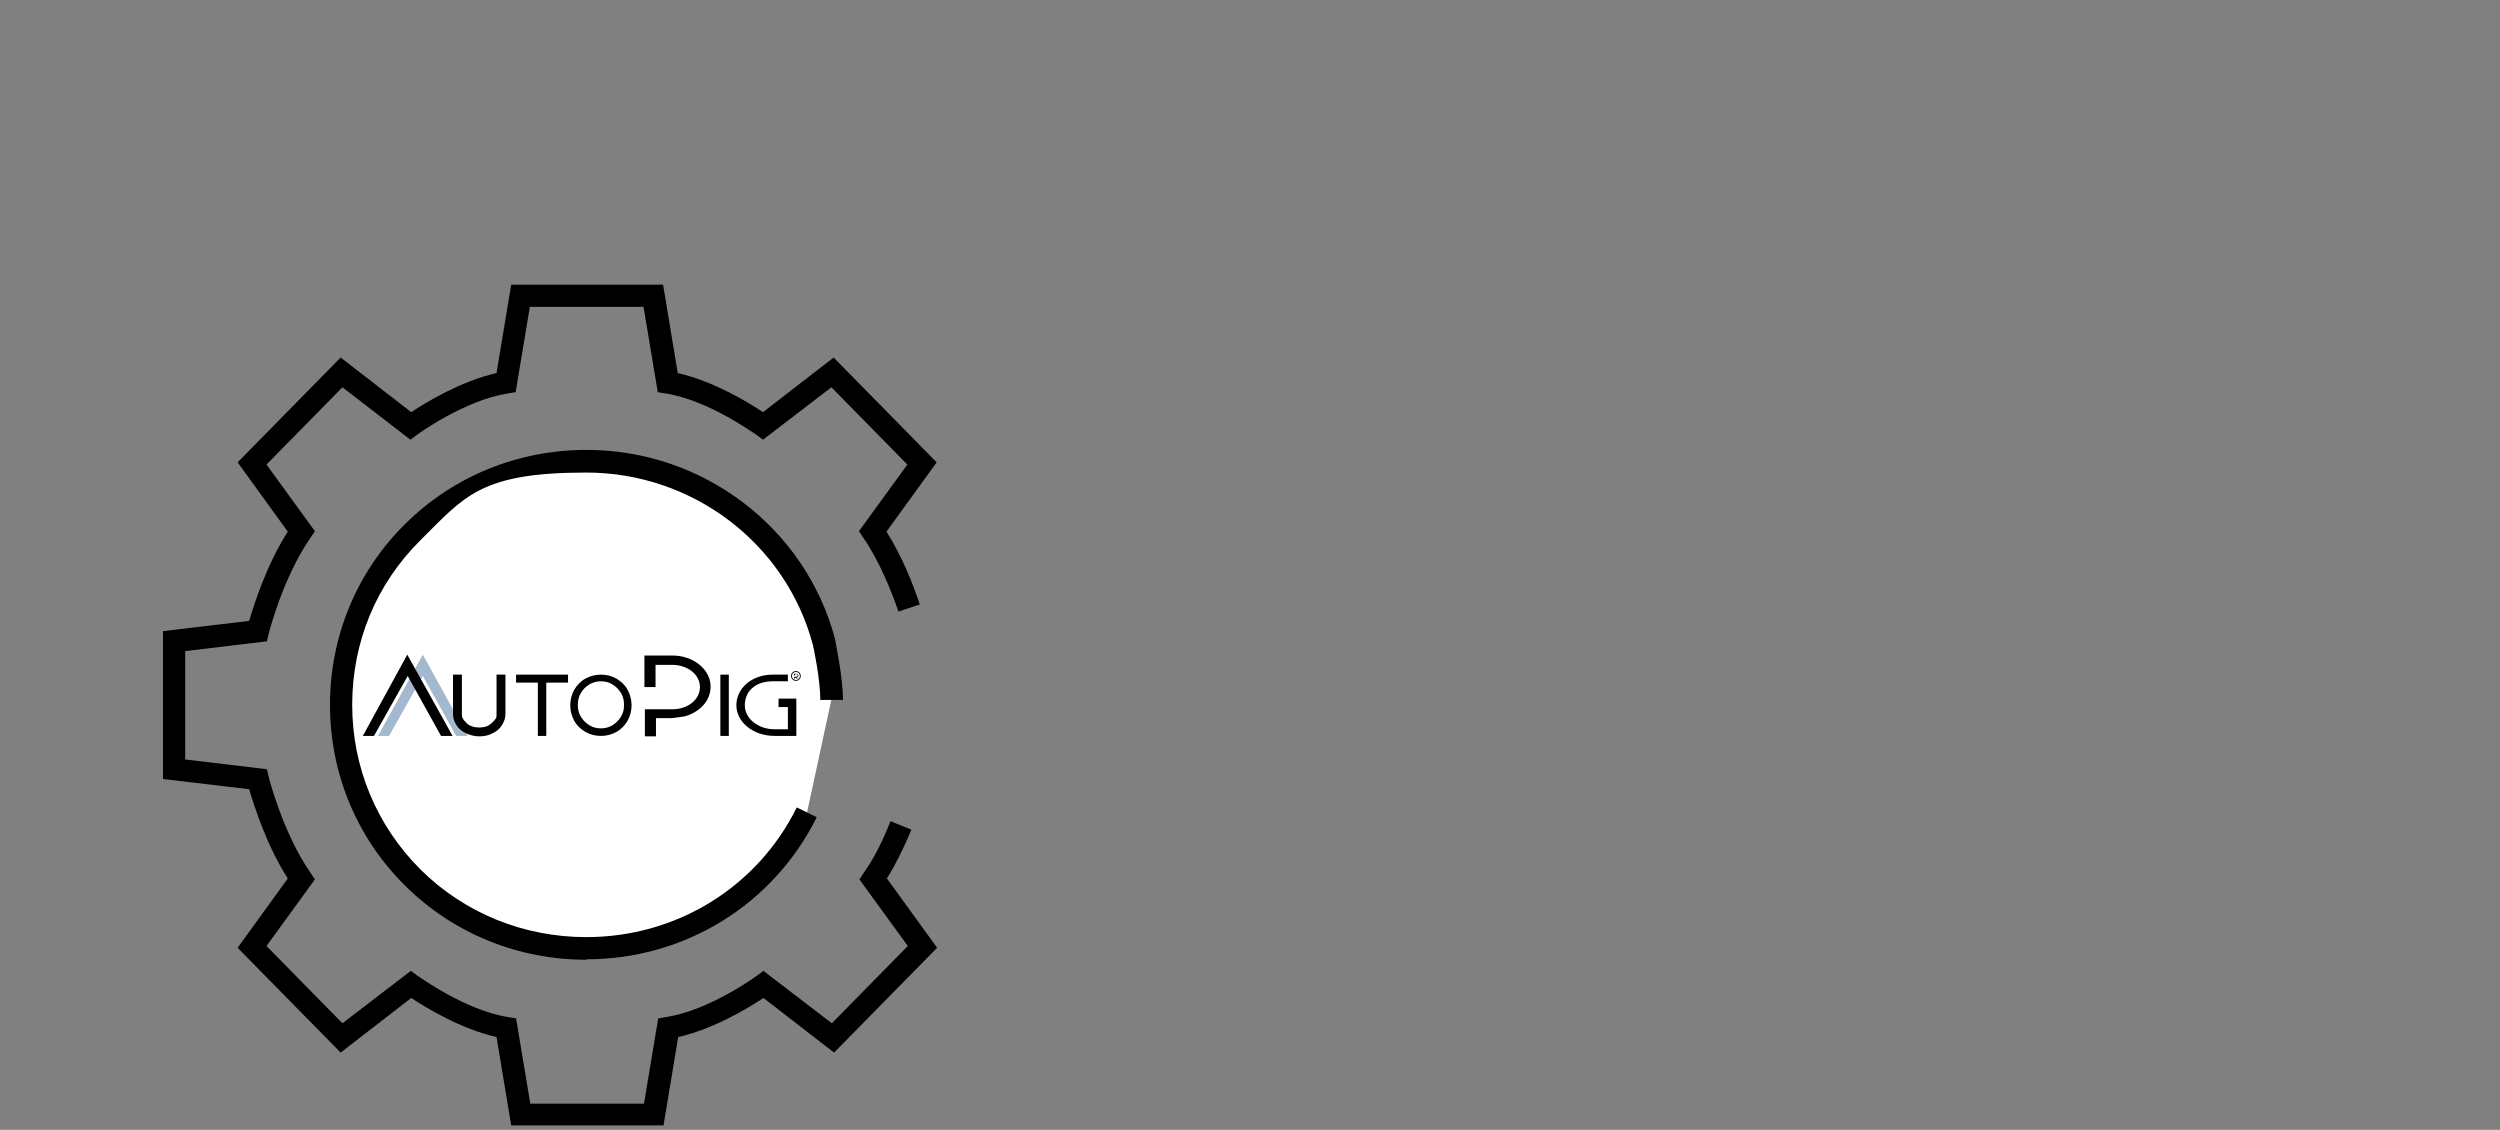
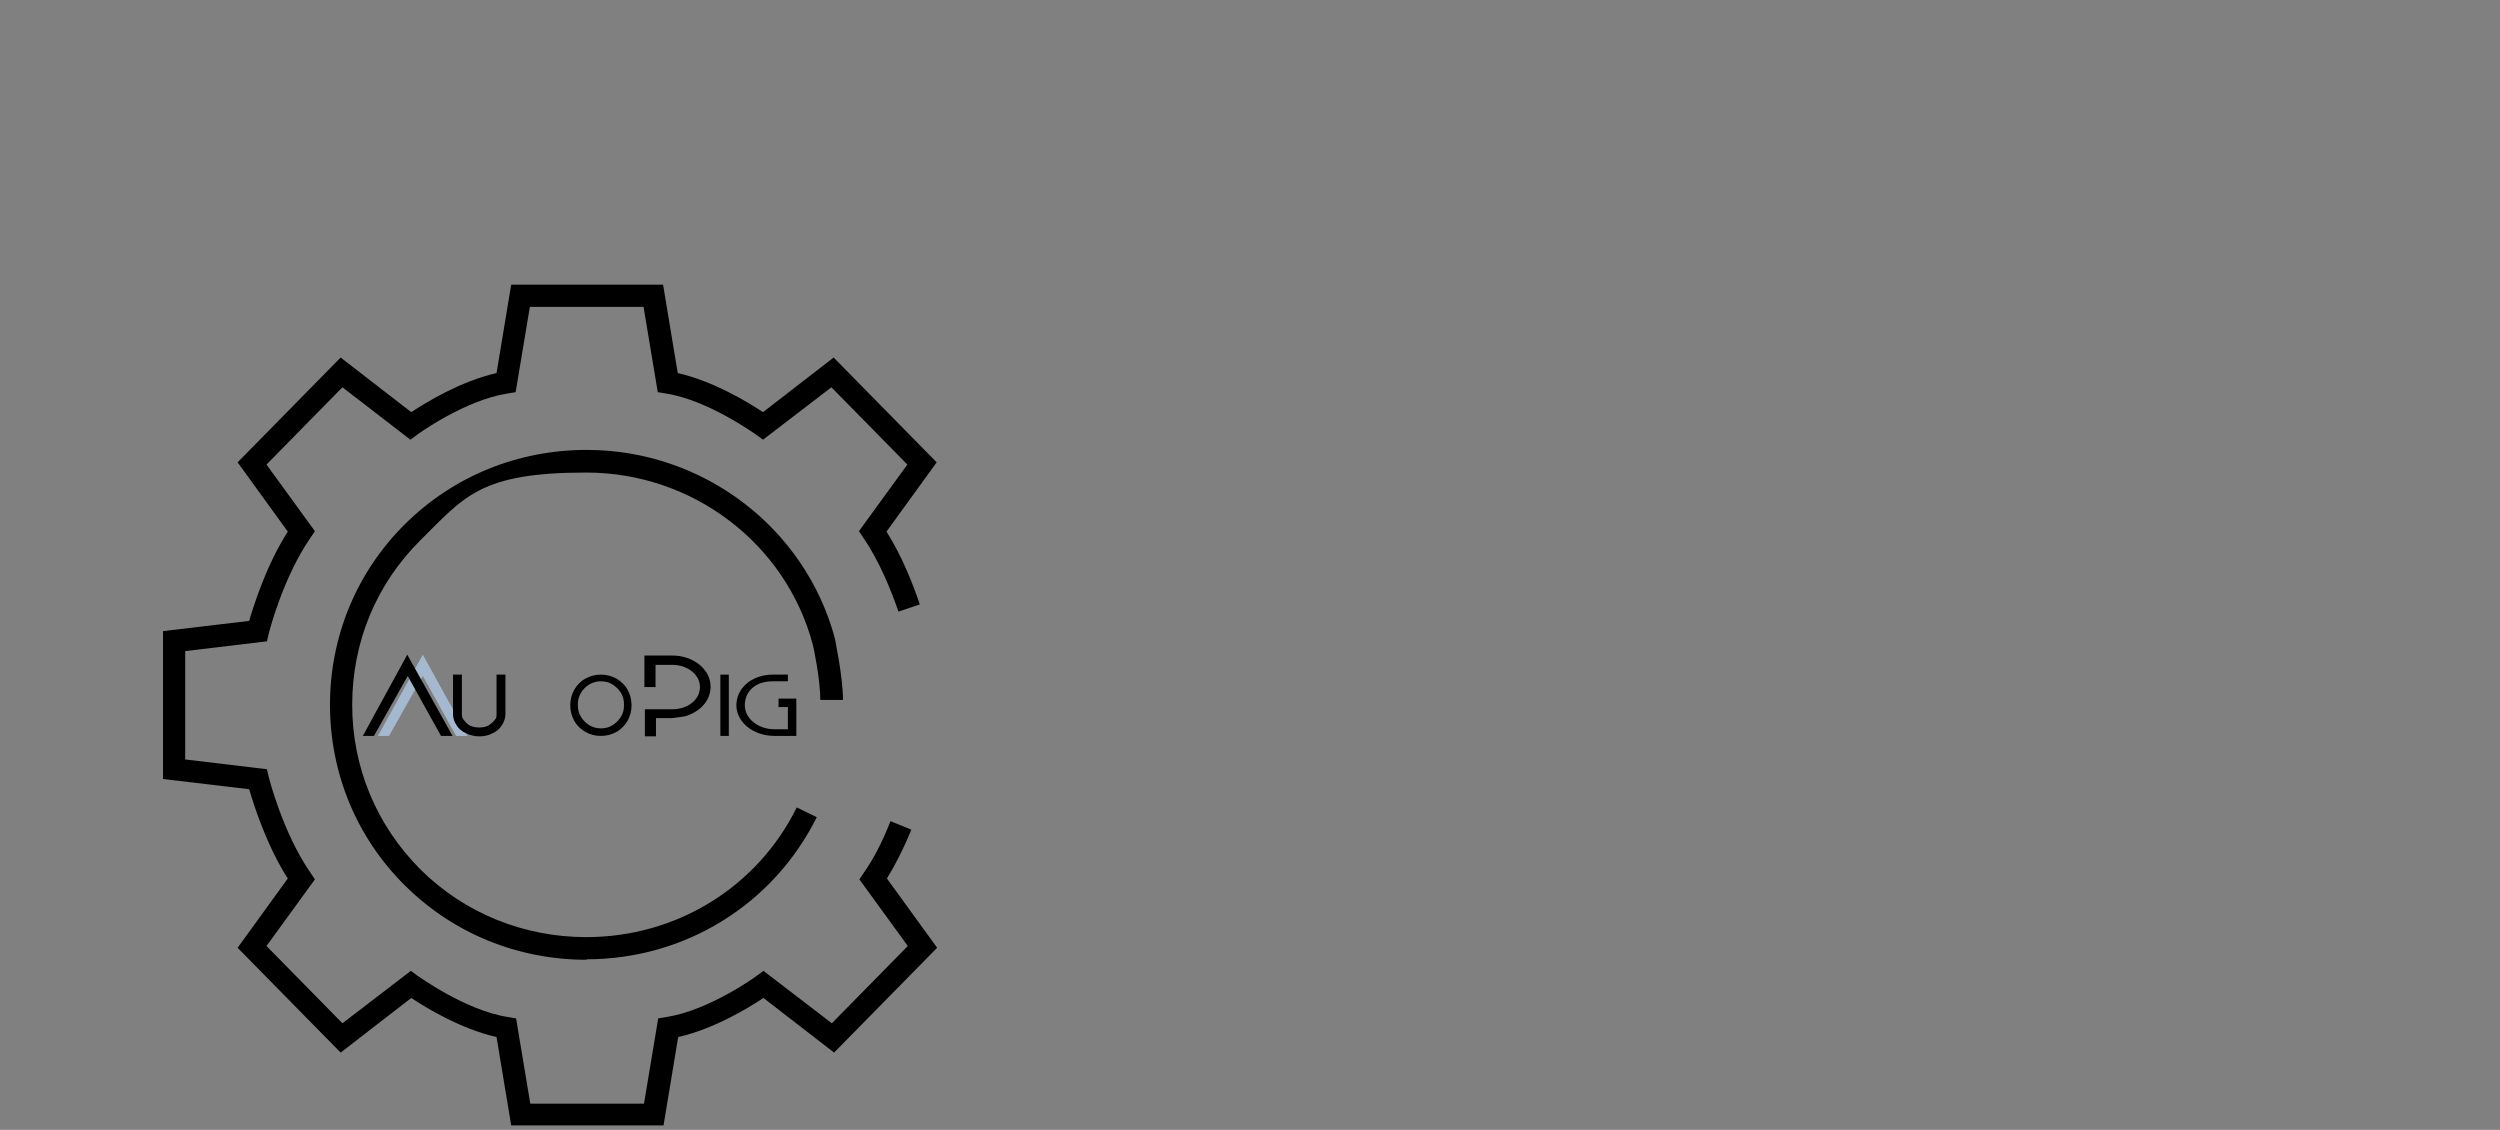
<svg xmlns="http://www.w3.org/2000/svg" id="Layer_1" version="1.1" viewBox="0 0 562.9 254.4">
  <rect x="0" y="0" width="562.9" height="254.4" fill="#808080" stroke="none" />
  <defs>
    <style>
      .st0 {
        fill: #a4b9cf;
      }

      .st1 {
        fill: #fff;
      }
    </style>
  </defs>
  <g>
    <g>
-       <path class="st1" d="M181.7,183c-9,18.2-27.9,30.6-49.7,30.6s-55.3-24.3-55.3-54.9h0c0-30.5,24.8-54.9,55.3-54.9s47.1,17.1,53.4,40.6c0,0,1.8,7.9,1.8,13.1" />
      <path d="M132.1,216.1c-15.5,0-30-5.9-40.9-16.7-10.9-10.8-16.9-25.3-16.9-40.7s6-29.9,16.9-40.7c10.9-10.8,25.4-16.7,40.9-16.7,26.2,0,49.2,17.5,55.9,42.5h0c0,.4,1.8,8.4,1.8,13.8h-5.1c0-4.6-1.5-11.8-1.7-12.5-6.1-22.8-27.1-38.7-51-38.7s-27.4,5.4-37.3,15.2c-10,9.9-15.4,23-15.4,37.1s5.5,27.2,15.4,37.1c9.9,9.8,23.2,15.2,37.3,15.2,20.3,0,38.5-11.2,47.4-29.2l4.5,2.2c-9.8,19.7-29.7,32-51.9,32Z" />
    </g>
    <path d="M149.3,253.4h-34.2l-3.3-19.9c-8-1.8-15.9-6.6-19.2-8.8l-15.9,12.3-23.2-23.6,11.3-15.6c-4.8-7.5-7.6-16.4-8.7-20.1l-19.4-2.3v-33.3l19.4-2.3c1.1-3.7,3.9-12.6,8.7-20.1l-11.3-15.6,23.2-23.6,15.9,12.3c3.3-2.2,11.2-7,19.2-8.8l3.3-19.9h34.2l3.3,19.9c8,1.8,15.9,6.6,19.2,8.8l15.9-12.3,23.2,23.6-11.3,15.6c3.5,5.5,6,11.9,7.5,16.4l-4.8,1.6c-1.6-4.6-4.2-11.2-7.9-16.6l-1-1.5,10.9-15-17.1-17.4-15.4,11.8-1.5-1.1c-.1,0-10.7-7.8-20.4-9.3l-1.8-.3-3.2-19.2h-25.6l-3.2,19.2-1.8.3c-9.7,1.5-20.3,9.2-20.4,9.3l-1.5,1.1-15.3-11.8-17.1,17.4,10.9,15-1,1.5c-6.2,8.9-9.4,21.5-9.4,21.6l-.4,1.7-18.4,2.2v24.4l18.4,2.2.4,1.7c0,.1,3.2,12.7,9.4,21.6l1,1.5-10.9,15,17.1,17.4,15.4-11.8,1.5,1.1c.1,0,10.7,7.8,20.4,9.3l1.8.3,3.2,19.2h25.6l3.2-19.2,1.8-.3c9.7-1.5,20.3-9.2,20.4-9.3l1.5-1.1,15.4,11.8,17.1-17.4-10.9-15,1-1.5c2.2-3.1,4.2-7,6-11.6l4.7,1.9c-1.7,4.2-3.6,7.9-5.5,11l11.3,15.6-23.2,23.6-15.9-12.3c-3.3,2.2-11.2,7-19.2,8.8l-3.3,19.9Z" />
  </g>
  <g>
    <polygon class="st0" points="85.1 165.7 87.6 165.7 95.2 152.2 102.7 165.7 105.3 165.7 95.2 147.4 85.1 165.7" />
    <path d="M179.3,157.3h-4v1.9h2.1v5h-3c-3.7,0-6.7-2.4-6.7-5.4s2.2-5.4,6.3-5.4h3.4v-1.5h-3.4c-4.8,0-8.2,3.1-8.2,6.9s3.8,6.9,8.6,6.9h4.9v-8.4Z" />
    <rect x="162.2" y="151.9" width="1.9" height="13.8" />
-     <polygon points="127.9 151.9 116.2 151.9 116.2 153.7 121.1 153.7 121.1 165.7 123 165.7 123 153.7 127.9 153.7 127.9 151.9" />
    <polygon points="81.7 165.7 84.2 165.7 91.8 152.2 99.3 165.7 101.9 165.7 91.7 147.4 81.7 165.7" />
    <path d="M160,154.6c0-3.9-3.9-7-8.6-7h-6.3v7.1h2.5v-5h3.8c3.3,0,6.2,2.1,6.2,5s-2.8,5-6.2,5h-6.2v6.1h2.5v-4.1h3.5l3-.4c3.4-1,5.8-3.5,5.8-6.7Z" />
    <g>
-       <path d="M179.7,152.1c0-.2-.2-.4-.5-.4h-.4v.4h.2v-.3h.2c.2,0,.4.1.4.3s-.2.3-.4.3h-.4v.4h.2v-.2h.2l.2.2h.2l-.2-.3c.2,0,.4-.2.4-.4Z" />
-       <path d="M179.2,153.3c-.6,0-1.1-.5-1.1-1.1s.5-1.1,1.1-1.1,1.1.5,1.1,1.1-.5,1.1-1.1,1.1ZM179.2,151.3c-.5,0-.9.4-.9.9s.4.9.9.9.9-.4.9-.9-.4-.9-.9-.9Z" />
-     </g>
+       </g>
    <path d="M111.8,151.9v8.8c0,0,0,.2,0,.2,0,.5,0,.8-.5,1.3-.4.5-.9.9-1.4,1.2-.6.3-1.3.4-2,.4s-1.4-.1-2-.4c-.5-.2-.9-.6-1.4-1.2-.5-.6-.5-.9-.5-1.5v-8.8h-2v8.9c0,.9.3,1.8.8,2.5.5.8,1.2,1.4,2.1,1.8.9.4,1.9.7,3,.7s2.1-.2,3-.7c.9-.4,1.6-1,2.1-1.8.5-.8.8-1.6.8-2.5v-8.9h-1.9Z" />
    <path d="M141.3,155.3c-.6-1.1-1.5-1.9-2.5-2.5-1.1-.6-2.2-.9-3.5-.9s-2.4.3-3.5.9c-1.1.6-1.9,1.5-2.5,2.5-.6,1.1-.9,2.2-.9,3.5s.3,2.4.9,3.5c.6,1.1,1.5,1.9,2.5,2.5,1.1.6,2.2.9,3.5.9s2.4-.3,3.5-.9c1.1-.6,1.9-1.5,2.5-2.5.6-1.1.9-2.2.9-3.5s-.3-2.4-.9-3.5ZM140.5,158.8c0,1-.2,1.8-.7,2.6-.5.8-1.1,1.4-1.9,1.9-.8.5-1.7.7-2.6.7s-1.8-.2-2.6-.7c-.8-.5-1.4-1.1-1.9-1.9-.5-.8-.7-1.7-.7-2.7s.2-1.8.7-2.7c.5-.8,1.1-1.4,1.9-1.9.8-.5,1.7-.7,2.6-.7s1.8.2,2.6.7c.8.5,1.4,1.1,1.9,1.9.5.8.7,1.7.7,2.6Z" />
  </g>
</svg>